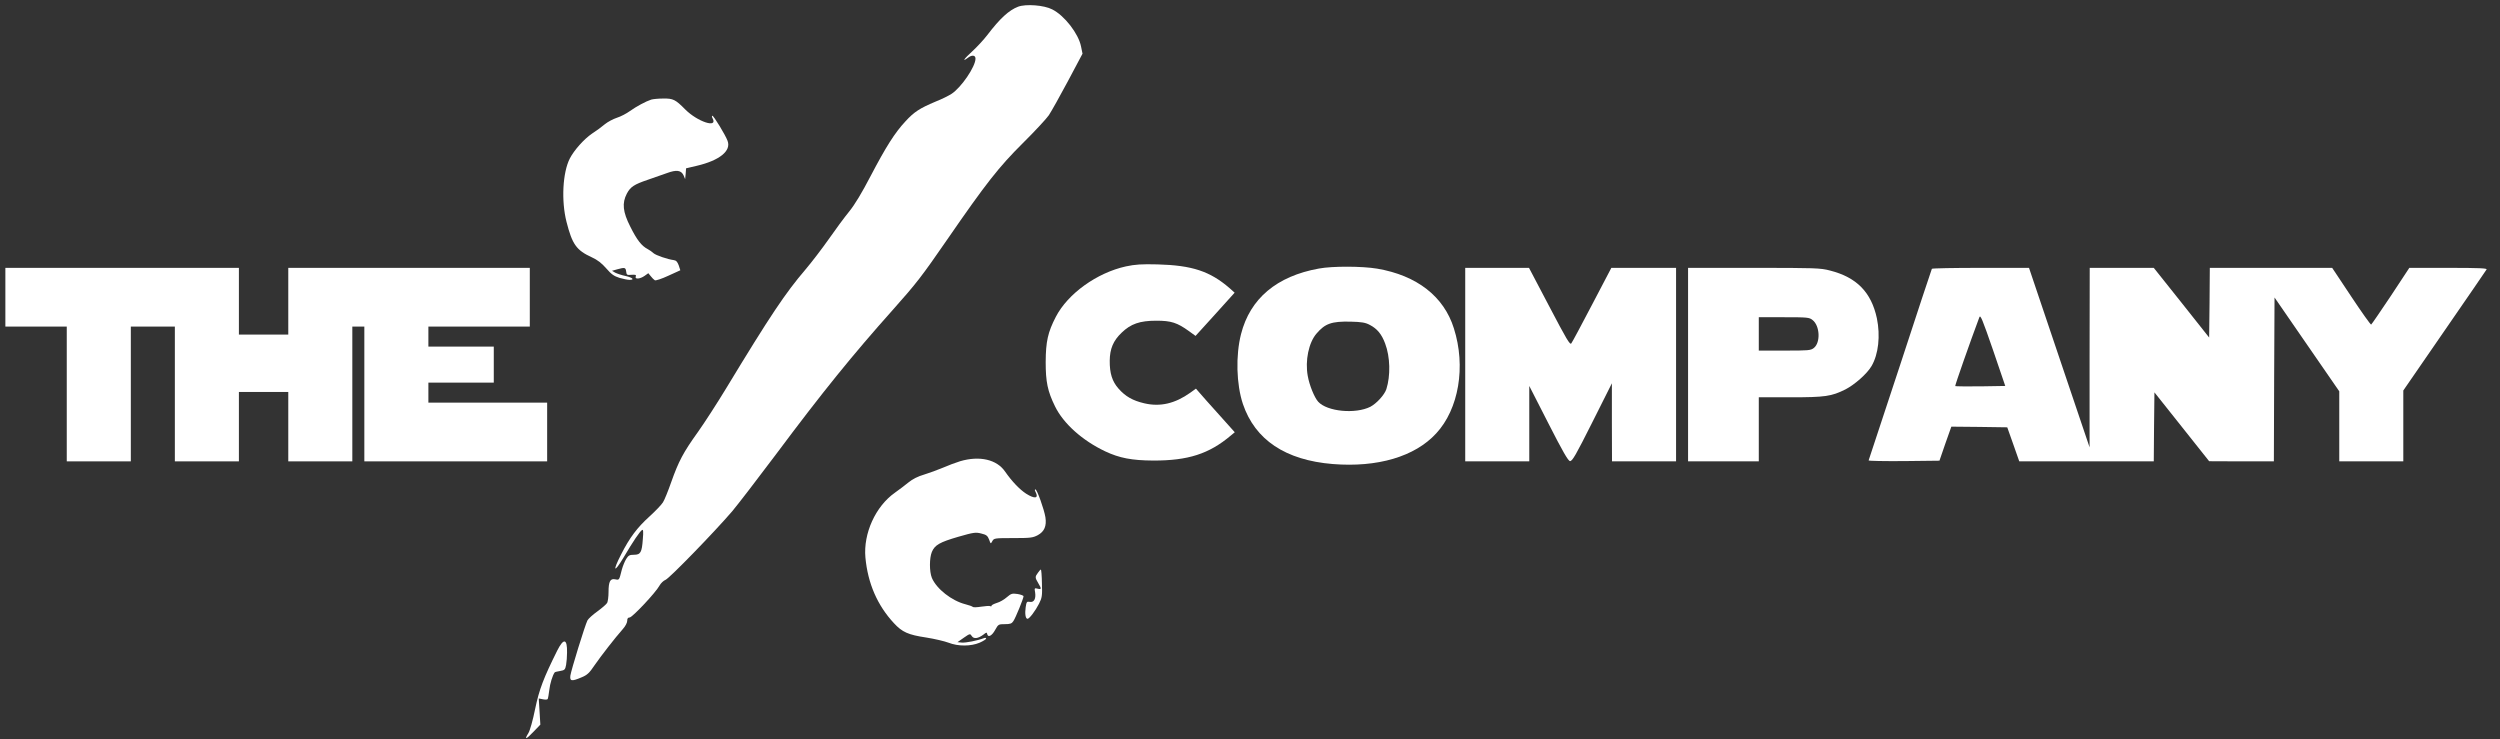
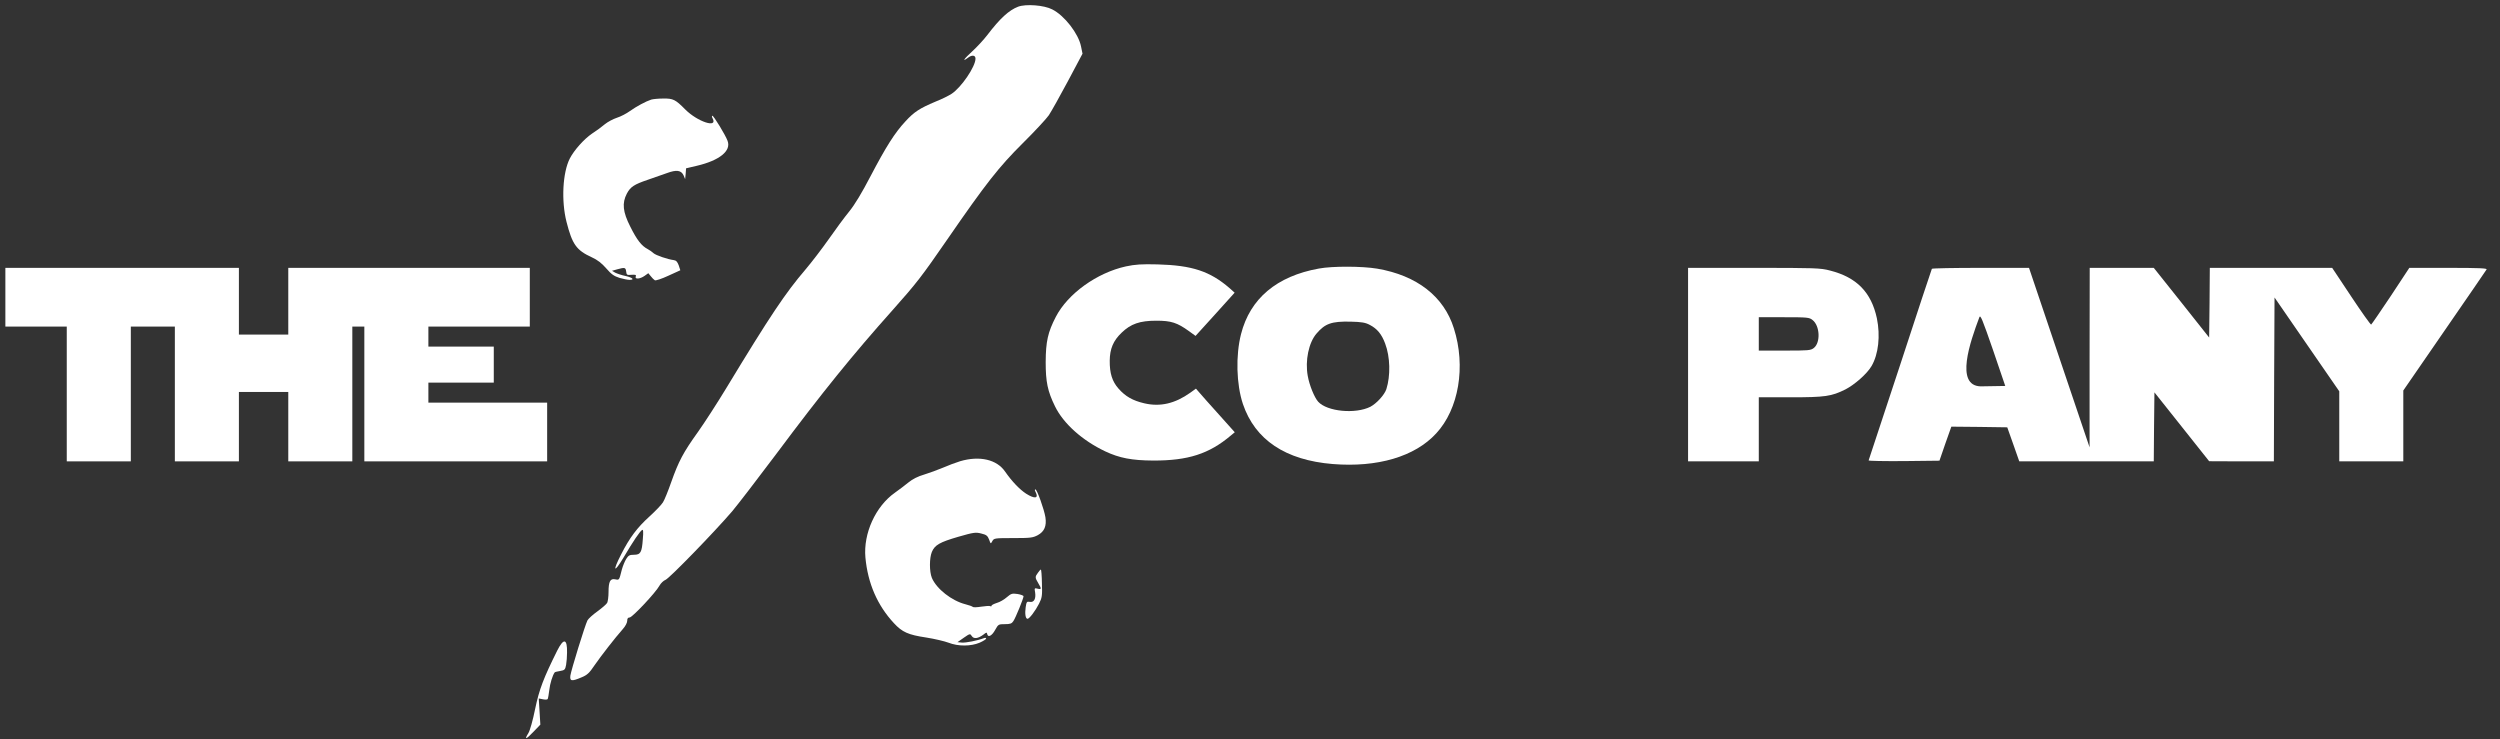
<svg xmlns="http://www.w3.org/2000/svg" width="186" height="55" viewBox="0 0 186 55" fill="none">
  <rect x="0" y="0" width="186" height="55" fill="#333333" stroke="none" />
  <path d="M75.744 0.5C75.069 0.759 74.403 1.364 73.45 2.615C73.192 2.953 72.686 3.499 72.319 3.836C71.713 4.382 71.544 4.65 72.021 4.293C72.319 4.065 72.577 4.104 72.577 4.362C72.577 4.958 71.524 6.497 70.809 6.973C70.601 7.112 70.065 7.38 69.608 7.559C68.427 8.056 68.01 8.324 67.365 9.029C66.57 9.882 65.925 10.905 64.773 13.099C64.128 14.34 63.602 15.214 63.185 15.73C62.837 16.157 62.152 17.08 61.656 17.795C61.16 18.5 60.385 19.512 59.938 20.039C58.419 21.816 57.298 23.494 54.031 28.884C53.356 29.996 52.413 31.456 51.926 32.141C50.834 33.66 50.487 34.325 49.941 35.864C49.713 36.519 49.435 37.204 49.325 37.373C49.216 37.551 48.77 38.018 48.333 38.415C47.409 39.249 46.843 40.004 46.218 41.235C45.553 42.525 45.672 42.684 46.397 41.473C47.111 40.262 47.608 39.527 47.777 39.428C47.856 39.378 47.876 39.557 47.826 40.113C47.757 41.106 47.657 41.275 47.161 41.275C46.834 41.275 46.754 41.324 46.585 41.592C46.476 41.771 46.337 42.118 46.268 42.367C46.059 43.191 46.079 43.161 45.771 43.101C45.404 43.022 45.275 43.26 45.275 44.054C45.275 44.392 45.225 44.749 45.175 44.849C45.116 44.958 44.788 45.236 44.451 45.484C44.103 45.732 43.776 46.03 43.706 46.159C43.528 46.507 42.485 49.882 42.435 50.269C42.386 50.686 42.535 50.706 43.26 50.398C43.676 50.23 43.845 50.081 44.242 49.485C44.739 48.77 45.741 47.48 46.337 46.804C46.526 46.596 46.665 46.328 46.665 46.189C46.665 46.02 46.714 45.941 46.843 45.941C47.042 45.941 48.799 44.074 49.067 43.568C49.167 43.389 49.365 43.2 49.514 43.141C49.802 43.032 53.148 39.587 54.468 38.048C54.885 37.551 56.344 35.655 57.715 33.828C61.219 29.133 63.463 26.373 66.431 23.047C68.198 21.061 68.566 20.585 70.492 17.795C73.361 13.635 74.314 12.424 76.101 10.647C76.985 9.773 77.848 8.84 78.027 8.582C78.206 8.314 78.851 7.172 79.447 6.05L80.539 3.995L80.43 3.459C80.241 2.506 79.199 1.156 78.285 0.699C77.68 0.381 76.32 0.282 75.744 0.5Z" fill="white" />
  <path d="M48.452 7.41C48.055 7.539 47.35 7.916 46.864 8.264C46.615 8.443 46.188 8.671 45.901 8.76C45.623 8.85 45.215 9.068 45.007 9.237C44.799 9.415 44.372 9.733 44.044 9.942C43.448 10.349 42.714 11.173 42.396 11.788C41.86 12.831 41.751 14.945 42.148 16.504C42.575 18.182 42.883 18.619 44.034 19.145C44.451 19.334 44.769 19.582 45.106 19.969C45.484 20.406 45.682 20.545 46.089 20.674C46.367 20.753 46.705 20.823 46.834 20.823C47.241 20.823 47.072 20.654 46.546 20.535C46.258 20.475 45.91 20.356 45.772 20.287L45.533 20.148L45.92 20.038C46.486 19.88 46.546 19.899 46.586 20.197C46.615 20.455 46.645 20.475 46.983 20.445C47.291 20.426 47.35 20.445 47.3 20.575C47.211 20.793 47.618 20.763 47.956 20.525L48.234 20.326L48.422 20.555C48.522 20.684 48.651 20.813 48.72 20.852C48.78 20.892 49.236 20.743 49.723 20.515L50.616 20.108L50.497 19.741C50.398 19.482 50.309 19.373 50.13 19.353C49.673 19.294 48.8 18.996 48.621 18.837C48.532 18.748 48.333 18.609 48.184 18.529C47.737 18.301 47.38 17.844 46.893 16.861C46.337 15.769 46.268 15.114 46.635 14.409C46.903 13.903 47.171 13.724 48.194 13.377C48.641 13.228 49.276 12.999 49.614 12.88C50.338 12.612 50.686 12.662 50.864 13.059L50.974 13.327L51.014 12.93L51.043 12.523L51.847 12.334C53.535 11.937 54.419 11.222 54.131 10.478C53.972 10.041 53.098 8.611 52.999 8.611C52.949 8.611 52.959 8.701 53.019 8.81C53.426 9.564 51.897 9.058 50.984 8.145C50.249 7.4 50.08 7.321 49.346 7.331C48.988 7.331 48.591 7.37 48.452 7.41Z" fill="white" />
  <path d="M83.766 19.82C81.611 20.296 79.447 21.845 78.553 23.573C77.958 24.724 77.809 25.409 77.799 26.928C77.799 28.407 77.938 29.102 78.494 30.234C79.119 31.515 80.529 32.776 82.227 33.58C83.279 34.076 84.202 34.255 85.781 34.265C88.392 34.275 89.961 33.769 91.579 32.398L91.867 32.16L90.685 30.84C90.04 30.125 89.385 29.39 89.246 29.222L88.978 28.914L88.551 29.222C87.419 30.026 86.317 30.284 85.136 30.006C84.282 29.807 83.736 29.5 83.219 28.914C82.743 28.378 82.554 27.762 82.564 26.829C82.574 25.955 82.822 25.35 83.448 24.754C84.123 24.099 84.798 23.86 86.029 23.86C87.131 23.86 87.578 24 88.471 24.645L88.948 24.992L90.407 23.384L91.857 21.776L91.48 21.438C90.02 20.177 88.69 19.74 86.128 19.671C84.927 19.641 84.47 19.671 83.766 19.82Z" fill="white" />
  <path d="M98.131 19.979C94.984 20.545 93.008 22.213 92.333 24.854C91.926 26.452 91.986 28.597 92.472 30.056C93.376 32.727 95.639 34.236 99.154 34.524C102.48 34.792 105.259 33.978 106.848 32.25C108.536 30.433 109.072 27.266 108.168 24.427C107.424 22.054 105.418 20.495 102.47 19.989C101.348 19.8 99.144 19.791 98.131 19.979ZM101.924 24.179C102.46 24.457 102.797 24.864 103.055 25.559C103.433 26.561 103.462 27.951 103.145 28.954C102.996 29.391 102.42 30.016 101.953 30.265C100.841 30.82 98.737 30.622 98.072 29.887C97.793 29.579 97.416 28.656 97.297 27.971C97.089 26.829 97.367 25.489 97.952 24.814C98.588 24.07 99.074 23.901 100.474 23.93C101.318 23.95 101.596 24 101.924 24.179Z" fill="white" />
  <path d="M0.4 22.113V24.297H2.684H4.967V29.311V34.325H7.35H9.733V29.311V24.297H11.371H13.009V29.311V34.325H15.392H17.774V31.743V29.162H19.611H21.448V31.743V34.325H23.83H26.213V29.311V24.297H26.66H27.107V29.311V34.325H33.907H40.708V32.141V29.956H36.29H31.872V29.212V28.467H34.304H36.737V27.127V25.787H34.304H31.872V25.042V24.297H35.645H39.417V22.113V19.929H30.432H21.448V22.411V24.893H19.611H17.774V22.411V19.929H9.087H0.4V22.113Z" fill="white" />
-   <path d="M109.013 27.127V34.325H111.395H113.778V31.515V28.715L115.198 31.495C116.26 33.58 116.667 34.285 116.806 34.305C116.975 34.325 117.243 33.858 118.464 31.426L119.924 28.517V31.416L119.933 34.325H122.316H124.699V27.127V19.929H122.286H119.884L118.454 22.659C117.67 24.159 116.975 25.459 116.905 25.548C116.806 25.687 116.548 25.241 115.277 22.818L113.758 19.929H111.385H109.013V27.127Z" fill="white" />
  <path d="M125.592 27.127V34.325H128.223H130.854V31.942V29.559H133.216C135.808 29.559 136.254 29.49 137.297 28.974C137.992 28.616 138.915 27.802 139.243 27.236C139.759 26.353 139.908 24.983 139.64 23.682C139.223 21.746 138.141 20.634 136.155 20.128C135.44 19.939 135.043 19.929 130.486 19.929H125.592V27.127ZM134.855 23.811C135.401 24.238 135.46 25.479 134.954 25.886C134.716 26.075 134.557 26.084 132.78 26.084H130.854V24.843V23.602H132.73C134.467 23.602 134.616 23.613 134.855 23.811Z" fill="white" />
-   <path d="M143.731 19.999C143.701 20.048 142.648 23.245 141.378 27.127C140.107 30.999 139.045 34.206 139.025 34.255C139.005 34.295 140.176 34.315 141.636 34.305L144.296 34.275L144.733 33.004L145.18 31.743L147.265 31.763L149.34 31.793L149.787 33.054L150.233 34.325H155.237H160.241L160.261 31.753L160.29 29.192L162.326 31.753L164.361 34.315L166.763 34.325H169.176L169.196 28.229L169.225 22.133L171.628 25.618L174.041 29.113V31.714V34.325H176.423H178.806V31.694V29.053L181.864 24.615C183.551 22.173 184.961 20.118 185.001 20.048C185.061 19.959 184.465 19.929 182.162 19.929H179.253L177.873 22.024C177.108 23.166 176.453 24.129 176.413 24.149C176.384 24.178 175.708 23.235 174.934 22.064L173.514 19.929H168.967H164.41L164.391 22.52L164.361 25.112L162.306 22.52L160.241 19.929H157.858H155.475L155.465 26.601V33.282L153.212 26.611L150.958 19.929H147.364C145.388 19.929 143.75 19.959 143.731 19.999ZM147.354 28.745C146.342 28.755 145.498 28.745 145.468 28.725C145.438 28.686 146.58 25.429 147.265 23.602C147.344 23.394 147.483 23.741 148.278 26.035L149.191 28.715L147.354 28.745Z" fill="white" />
+   <path d="M143.731 19.999C143.701 20.048 142.648 23.245 141.378 27.127C140.107 30.999 139.045 34.206 139.025 34.255C139.005 34.295 140.176 34.315 141.636 34.305L144.296 34.275L144.733 33.004L145.18 31.743L147.265 31.763L149.34 31.793L149.787 33.054L150.233 34.325H155.237H160.241L160.261 31.753L160.29 29.192L162.326 31.753L164.361 34.315L166.763 34.325H169.176L169.196 28.229L169.225 22.133L171.628 25.618L174.041 29.113V31.714V34.325H176.423H178.806V31.694V29.053L181.864 24.615C183.551 22.173 184.961 20.118 185.001 20.048C185.061 19.959 184.465 19.929 182.162 19.929H179.253L177.873 22.024C177.108 23.166 176.453 24.129 176.413 24.149C176.384 24.178 175.708 23.235 174.934 22.064L173.514 19.929H168.967H164.41L164.391 22.52L164.361 25.112L162.306 22.52L160.241 19.929H157.858H155.475L155.465 26.601V33.282L153.212 26.611L150.958 19.929H147.364C145.388 19.929 143.75 19.959 143.731 19.999ZM147.354 28.745C145.438 28.686 146.58 25.429 147.265 23.602C147.344 23.394 147.483 23.741 148.278 26.035L149.191 28.715L147.354 28.745Z" fill="white" />
  <path d="M71.435 34.315C71.107 34.414 70.531 34.633 70.144 34.801C69.767 34.96 69.141 35.189 68.754 35.308C68.308 35.437 67.891 35.645 67.603 35.883C67.345 36.092 66.888 36.44 66.58 36.658C65.141 37.67 64.227 39.686 64.386 41.473C64.565 43.409 65.28 45.047 66.511 46.367C67.126 47.033 67.573 47.231 68.903 47.43C69.529 47.529 70.283 47.708 70.571 47.817C71.276 48.095 72.229 48.095 72.884 47.817C73.152 47.698 73.371 47.559 73.371 47.509C73.371 47.45 73.291 47.44 73.202 47.479C72.735 47.658 71.842 47.837 71.554 47.807L71.236 47.777L71.703 47.45C72.16 47.132 72.18 47.132 72.299 47.321C72.448 47.559 72.775 47.509 73.172 47.211C73.391 47.033 73.421 47.033 73.45 47.181C73.51 47.459 73.808 47.301 74.046 46.854C74.274 46.447 74.294 46.437 74.771 46.437C75.158 46.437 75.277 46.397 75.396 46.209C75.565 45.96 76.151 44.521 76.151 44.362C76.151 44.312 75.952 44.233 75.704 44.193C75.297 44.134 75.227 44.163 74.91 44.431C74.721 44.6 74.383 44.799 74.165 44.858C73.947 44.928 73.768 45.017 73.768 45.067C73.768 45.117 73.728 45.136 73.679 45.097C73.619 45.067 73.321 45.087 73.004 45.136C72.686 45.186 72.408 45.196 72.378 45.156C72.348 45.117 72.11 45.027 71.832 44.958C70.809 44.7 69.678 43.816 69.33 42.992C69.141 42.525 69.141 41.523 69.33 41.066C69.549 40.55 69.906 40.341 71.306 39.934C72.448 39.606 72.597 39.587 73.013 39.696C73.391 39.785 73.48 39.865 73.589 40.143C73.708 40.48 73.708 40.48 73.828 40.262C73.947 40.043 73.996 40.033 75.376 40.033C76.657 40.033 76.836 40.014 77.213 39.815C77.699 39.547 77.878 39.14 77.779 38.485C77.689 37.909 77.153 36.41 77.034 36.41C76.975 36.41 76.985 36.489 77.044 36.598C77.302 37.085 76.995 37.144 76.339 36.727C75.853 36.41 75.277 35.804 74.781 35.089C74.165 34.186 72.884 33.888 71.435 34.315Z" fill="white" />
  <path d="M77.222 42.615C76.994 42.913 77.004 42.982 77.242 43.379C77.501 43.806 77.491 43.876 77.193 43.796C76.964 43.737 76.954 43.757 77.014 44.084C77.084 44.551 76.925 44.839 76.617 44.779C76.398 44.739 76.369 44.769 76.309 45.186C76.24 45.663 76.299 46.04 76.448 46.04C76.587 46.04 77.034 45.444 77.302 44.918C77.53 44.471 77.55 44.332 77.52 43.399C77.51 42.833 77.471 42.367 77.441 42.367C77.411 42.377 77.312 42.476 77.222 42.615Z" fill="white" />
  <path d="M41.463 48.393C40.441 50.448 40.123 51.272 39.815 52.741C39.646 53.585 39.428 54.359 39.309 54.548C38.981 55.074 39.14 55.025 39.696 54.439L40.202 53.913L40.143 52.94L40.083 51.967L40.391 52.026C40.56 52.066 40.728 52.056 40.748 52.007C40.778 51.957 40.828 51.659 40.867 51.341C40.917 50.865 41.116 50.219 41.274 50.021C41.284 50.001 41.473 49.952 41.672 49.922C42.019 49.862 42.049 49.822 42.118 49.465C42.158 49.247 42.188 48.84 42.188 48.552C42.208 47.509 41.94 47.45 41.463 48.393Z" fill="white" />
</svg>